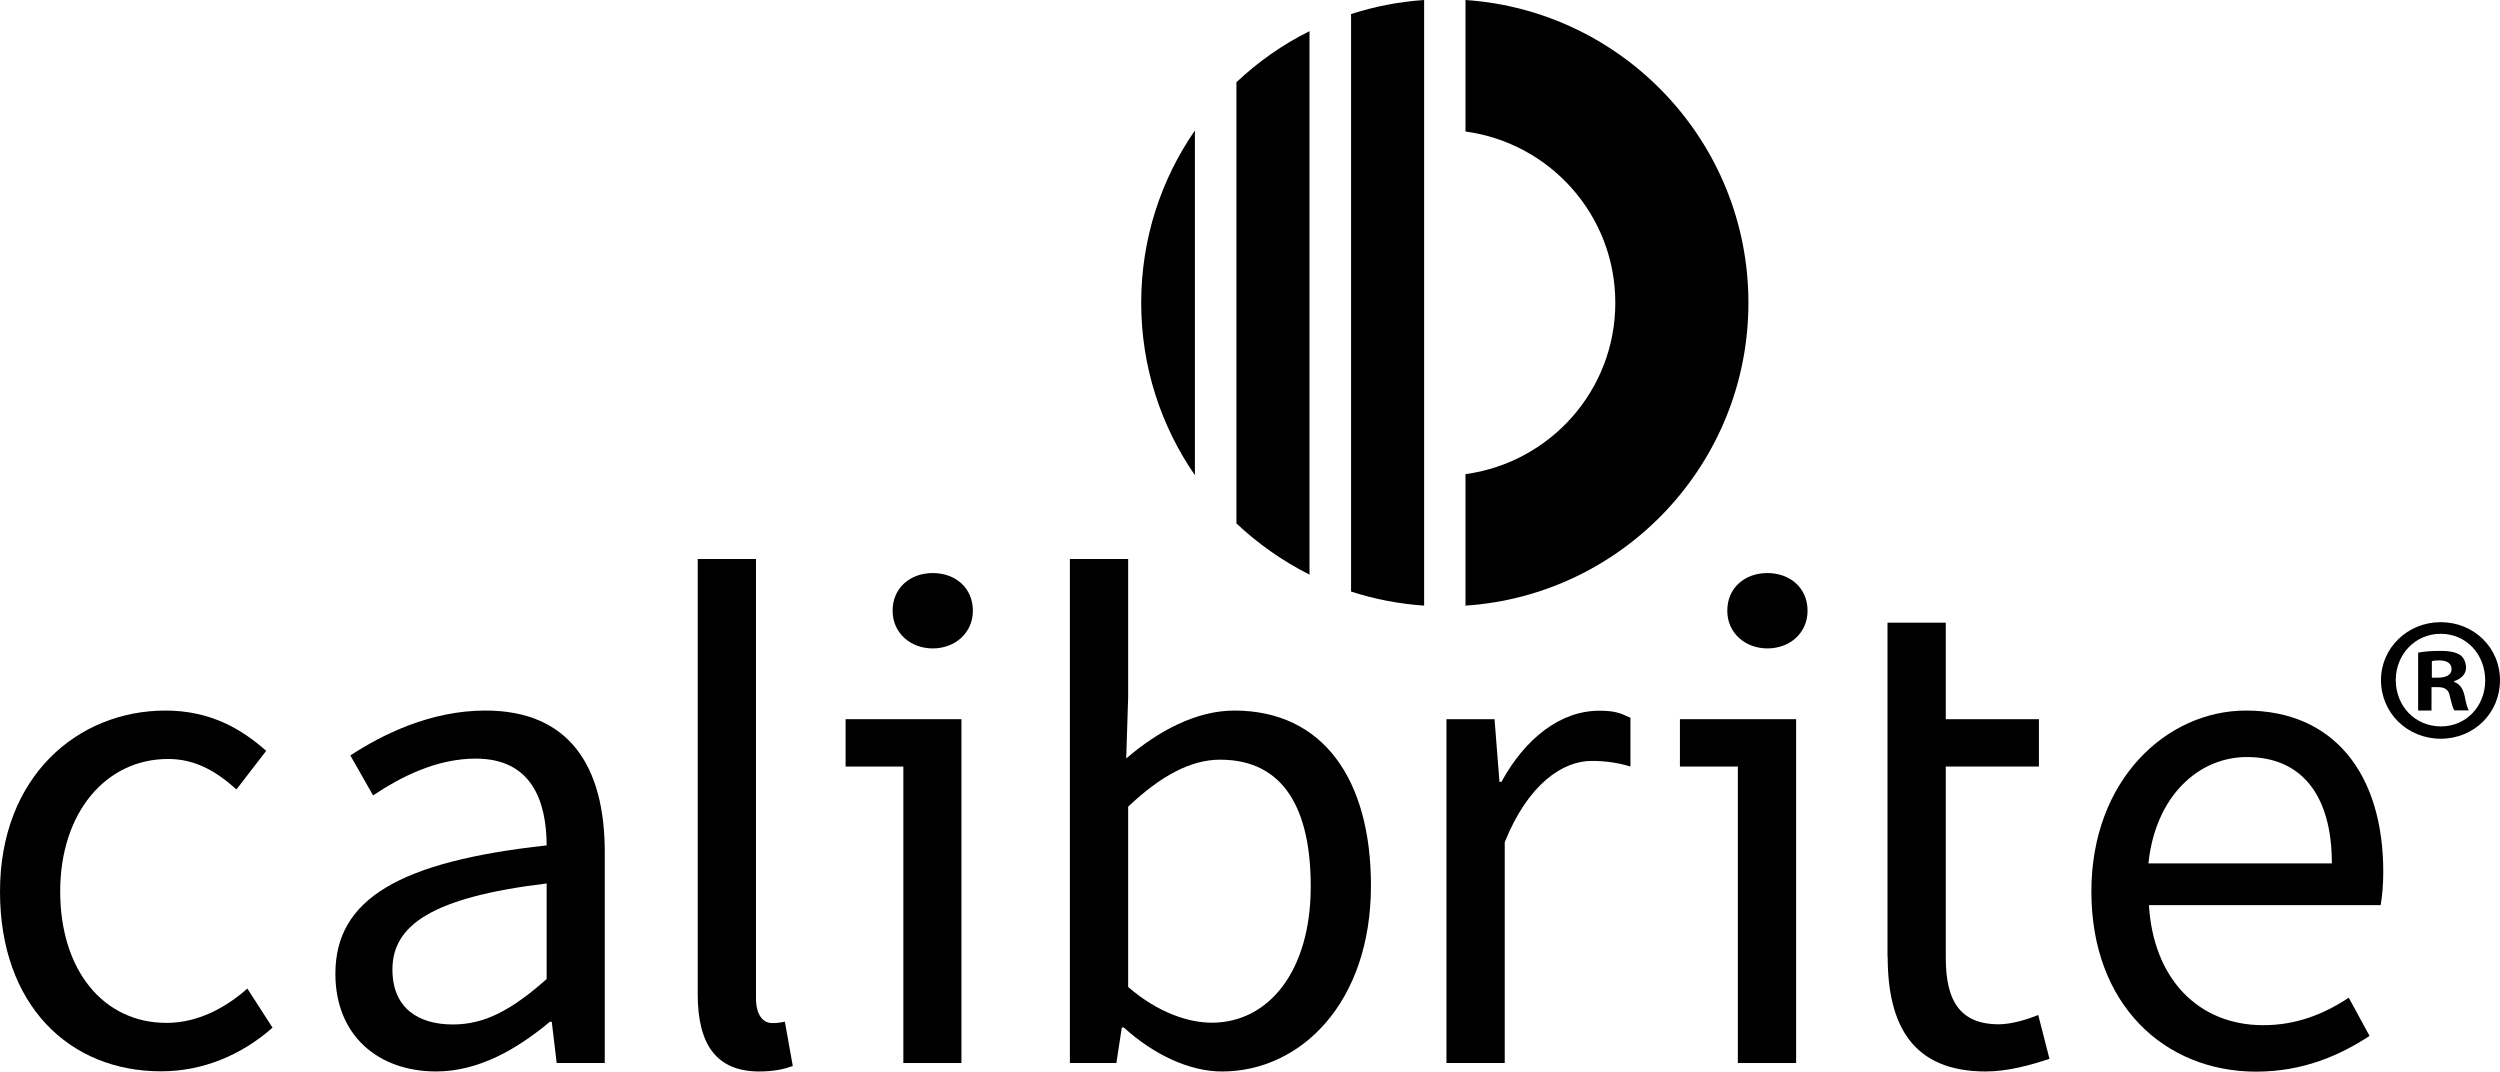
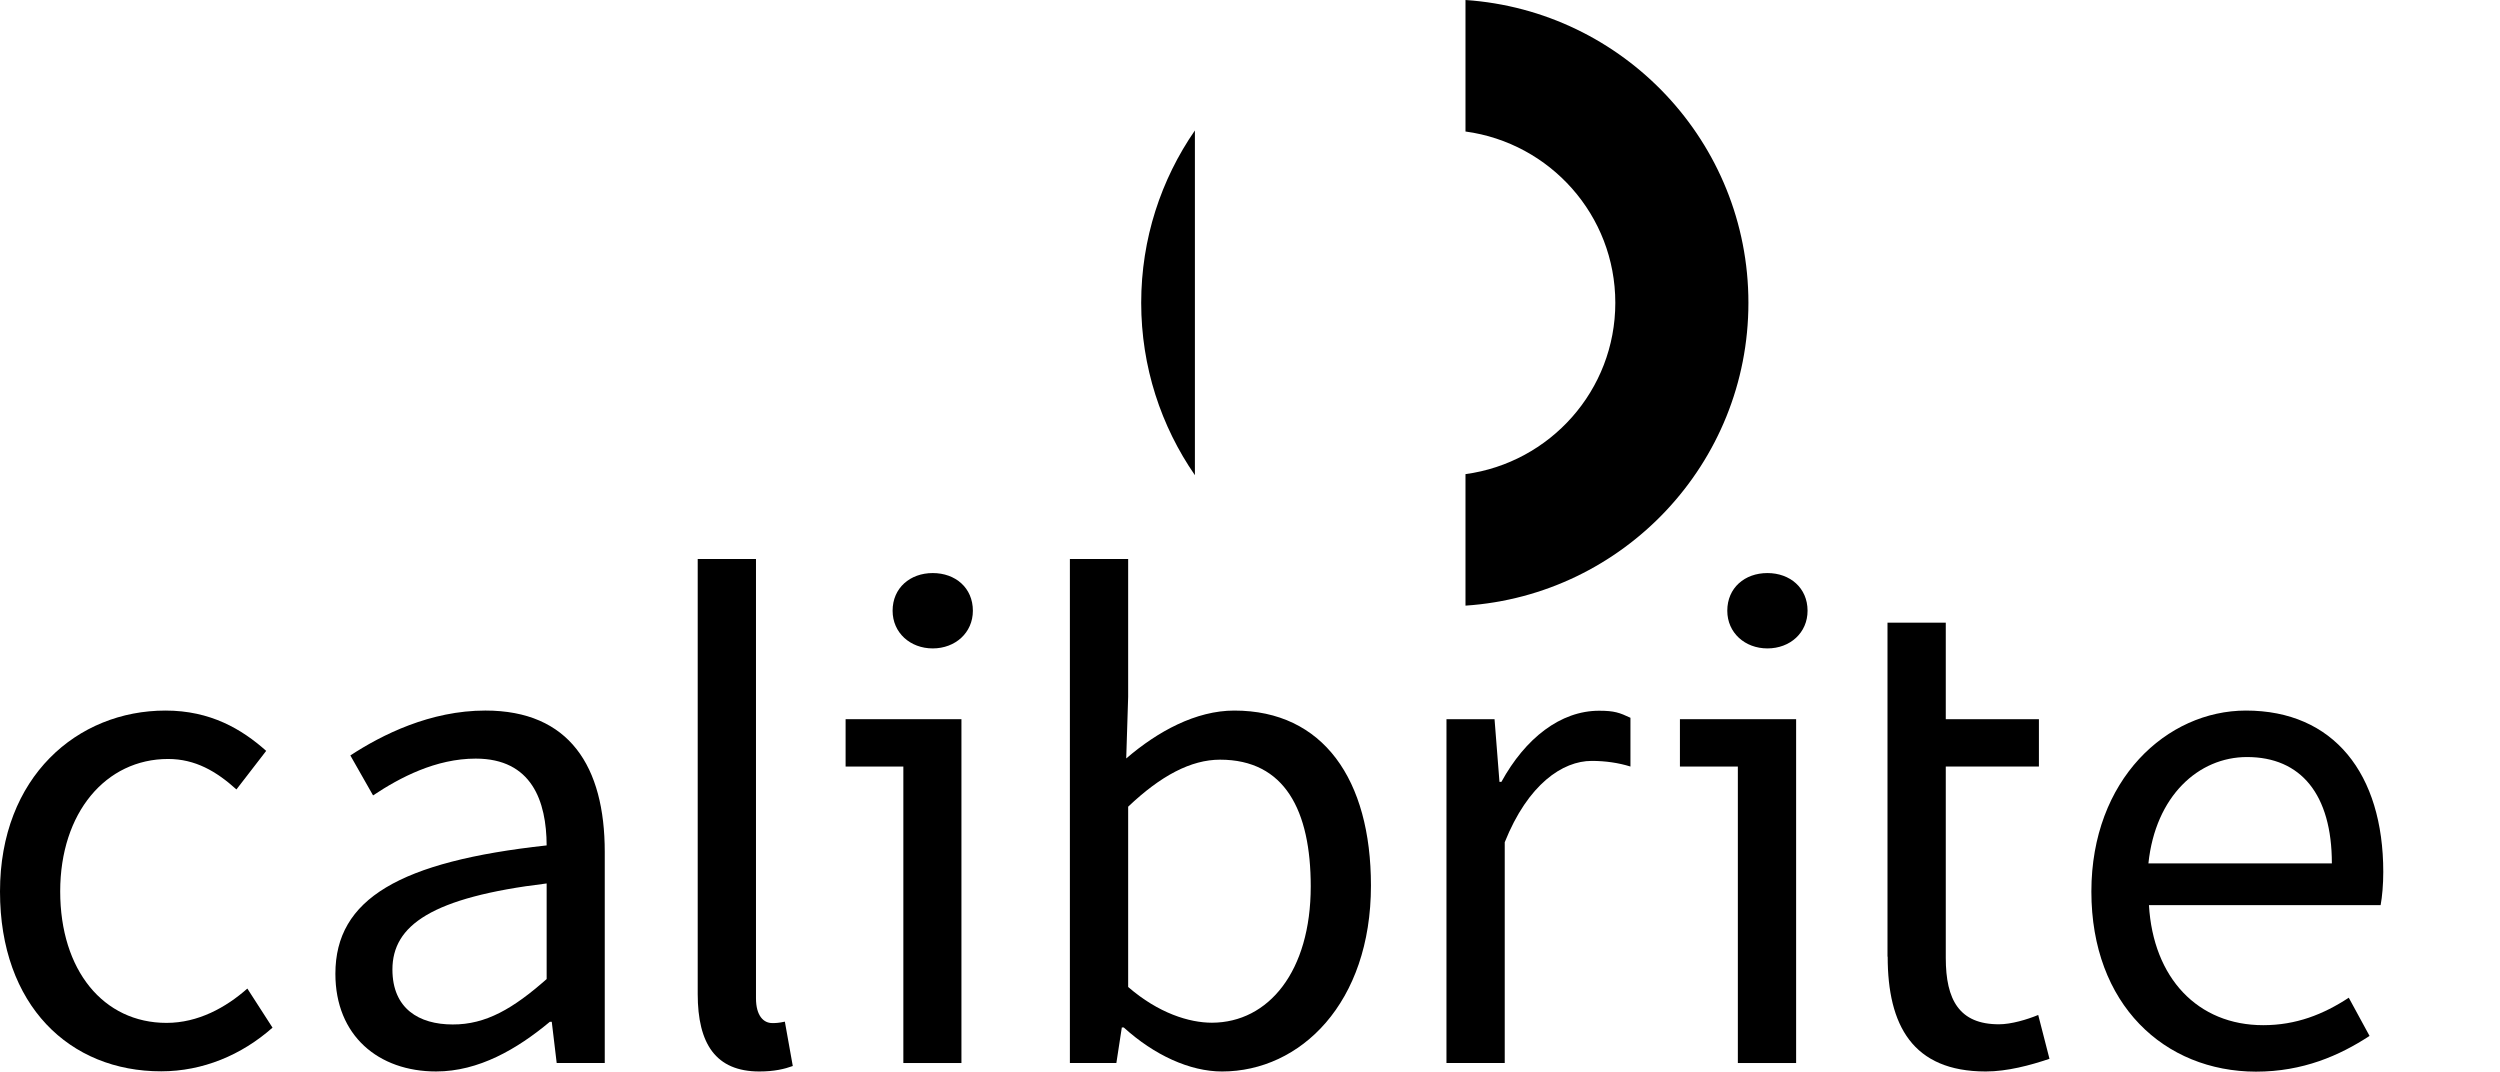
<svg xmlns="http://www.w3.org/2000/svg" version="1.1" id="Layer_1" x="0px" y="0px" viewBox="0 0 200 85.732" style="enable-background:new 0 0 200 85.732;" xml:space="preserve">
  <g>
    <g>
      <path d="M0,71.324c0-9.183,6.197-14.479,13.239-14.479c3.606,0,6.113,1.493,8.056,3.225l-2.38,3.085    c-1.606-1.451-3.296-2.437-5.465-2.437c-4.986,0-8.634,4.296-8.634,10.592c0,6.31,3.451,10.521,8.507,10.521    c2.521,0,4.746-1.225,6.465-2.746l2.014,3.127c-2.479,2.197-5.592,3.493-8.901,3.493C5.577,85.718,0,80.437,0,71.324" />
      <path d="M26.831,77.901c0-6,5.169-8.986,16.901-10.268c-0.014-3.535-1.183-6.944-5.676-6.944c-3.183,0-6.056,1.507-8.211,2.944    l-1.817-3.197c2.535-1.662,6.394-3.592,10.803-3.592c6.718,0,9.549,4.465,9.549,11.31v16.887h-3.845l-0.394-3.296h-0.155    c-2.62,2.183-5.69,3.972-9.099,3.972C30.282,85.718,26.831,82.859,26.831,77.901 M43.732,78.324v-7.648    c-9.225,1.113-12.338,3.366-12.338,6.887c0,3.127,2.127,4.394,4.817,4.394C38.873,81.972,41.07,80.676,43.732,78.324" />
      <path d="M55.817,79.521V44.718h4.662v35.141c0,1.423,0.62,1.986,1.296,1.986c0.268,0,0.493,0,1.014-0.113l0.634,3.549    c-0.662,0.239-1.465,0.437-2.676,0.437C57.254,85.718,55.817,83.493,55.817,79.521" />
      <path d="M71.408,48.859c0-1.831,1.408-3.014,3.211-3.014c1.817,0,3.211,1.183,3.211,3.014c0,1.761-1.408,3.014-3.211,3.014    C72.817,51.873,71.408,50.62,71.408,48.859" />
      <path d="M89.901,82.197h-0.155l-0.437,2.845h-3.718V44.718h4.662v11.028l-0.155,4.93c2.521-2.169,5.577-3.831,8.648-3.831    c7.113,0,10.93,5.521,10.93,14c0,9.394-5.634,14.873-11.915,14.873C95.183,85.718,92.338,84.408,89.901,82.197 M104.859,70.915    c0-6.07-2.07-10.141-7.254-10.141c-2.324,0-4.746,1.282-7.352,3.761v14.423c2.423,2.099,4.887,2.859,6.704,2.859    C101.493,81.803,104.859,77.704,104.859,70.915" />
      <path d="M115.718,57.535h3.845l0.394,5.014h0.155c1.915-3.493,4.732-5.69,7.817-5.69c1.225,0,1.634,0.155,2.507,0.563v3.901    c-0.944-0.296-2-0.451-3.099-0.451c-2.324,0-5.099,1.859-6.958,6.507v17.662h-4.662C115.718,85.042,115.718,57.535,115.718,57.535    z" />
      <path d="M151.014,76.535c0,5.479,1.986,9.183,7.845,9.183c1.718,0,3.563-0.493,5.099-1.014l-0.901-3.507    c-0.887,0.366-2.155,0.746-3.141,0.746c-3.169,0-4.254-1.944-4.254-5.31v-15.31h7.451v-3.789h-7.451v-7.718H151v11.507v15.211" />
      <path d="M167.31,71.324c0-8.958,6.042-14.479,12.366-14.479c7.014,0,10.986,5.042,10.986,12.915c0,0.986-0.085,1.972-0.211,2.648    h-18.535c0.338,5.831,3.901,9.606,9.141,9.606c2.634,0,4.803-0.859,6.845-2.197l1.662,3.056c-2.408,1.577-5.338,2.859-9.085,2.859    C173.155,85.718,167.31,80.366,167.31,71.324 M186.549,69.07c0-5.521-2.479-8.507-6.789-8.507c-3.873,0-7.324,3.113-7.887,8.507    H186.549z" />
      <polygon points="67.648,57.535 67.648,61.324 72.268,61.324 72.268,85.042 76.915,85.042 76.915,61.324 76.915,57.535   " />
      <g>
        <path d="M141.394,51.873c1.817,0,3.211-1.254,3.211-3.014c0-1.831-1.408-3.014-3.211-3.014c-1.817,0-3.211,1.183-3.211,3.014     C138.183,50.62,139.592,51.873,141.394,51.873z" />
        <polygon points="134.394,57.535 134.394,61.324 139.028,61.324 139.028,85.042 143.69,85.042 143.69,57.535 143.676,57.535         " />
      </g>
      <g>
        <g>
-           <path d="M98.915,6.577v35.296c1.732,1.634,3.704,3.014,5.845,4.099V2.493C102.606,3.563,100.648,4.944,98.915,6.577" />
-           <path d="M108.085,1.127v46.197c1.859,0.606,3.817,0.986,5.845,1.127V0C111.901,0.141,109.944,0.521,108.085,1.127" />
          <path d="M91.296,24.225c0,5.127,1.592,9.873,4.296,13.789V10.437C92.887,14.352,91.296,19.099,91.296,24.225" />
          <path d="M117.239,0v10.521c6.761,0.915,11.986,6.69,11.986,13.704S124,37.014,117.239,37.93v10.521      c12.634-0.845,22.634-11.366,22.634-24.225S129.873,0.859,117.239,0z" />
        </g>
      </g>
    </g>
    <g>
-       <path d="M200,54.408c0,2.634-2.07,4.69-4.746,4.69c-2.662,0-4.775-2.056-4.775-4.69c0-2.577,2.127-4.634,4.775-4.634    C197.93,49.775,200,51.831,200,54.408z M191.662,54.408c0,2.056,1.521,3.704,3.62,3.704c2.028,0,3.535-1.634,3.535-3.676    c0-2.07-1.493-3.732-3.563-3.732C193.183,50.704,191.662,52.38,191.662,54.408z M194.521,56.845h-1.07v-4.634    c0.423-0.085,1.014-0.141,1.775-0.141c0.873,0,1.268,0.141,1.606,0.338c0.254,0.197,0.451,0.563,0.451,1.014    c0,0.507-0.394,0.901-0.958,1.07v0.056c0.451,0.169,0.704,0.507,0.845,1.127c0.141,0.704,0.225,0.986,0.338,1.155h-1.155    c-0.141-0.169-0.225-0.592-0.366-1.127c-0.085-0.507-0.366-0.732-0.958-0.732h-0.507L194.521,56.845L194.521,56.845z     M194.549,54.211h0.507c0.592,0,1.07-0.197,1.07-0.676c0-0.423-0.31-0.704-0.986-0.704c-0.282,0-0.479,0.028-0.592,0.056V54.211z" />
-     </g>
+       </g>
  </g>
</svg>